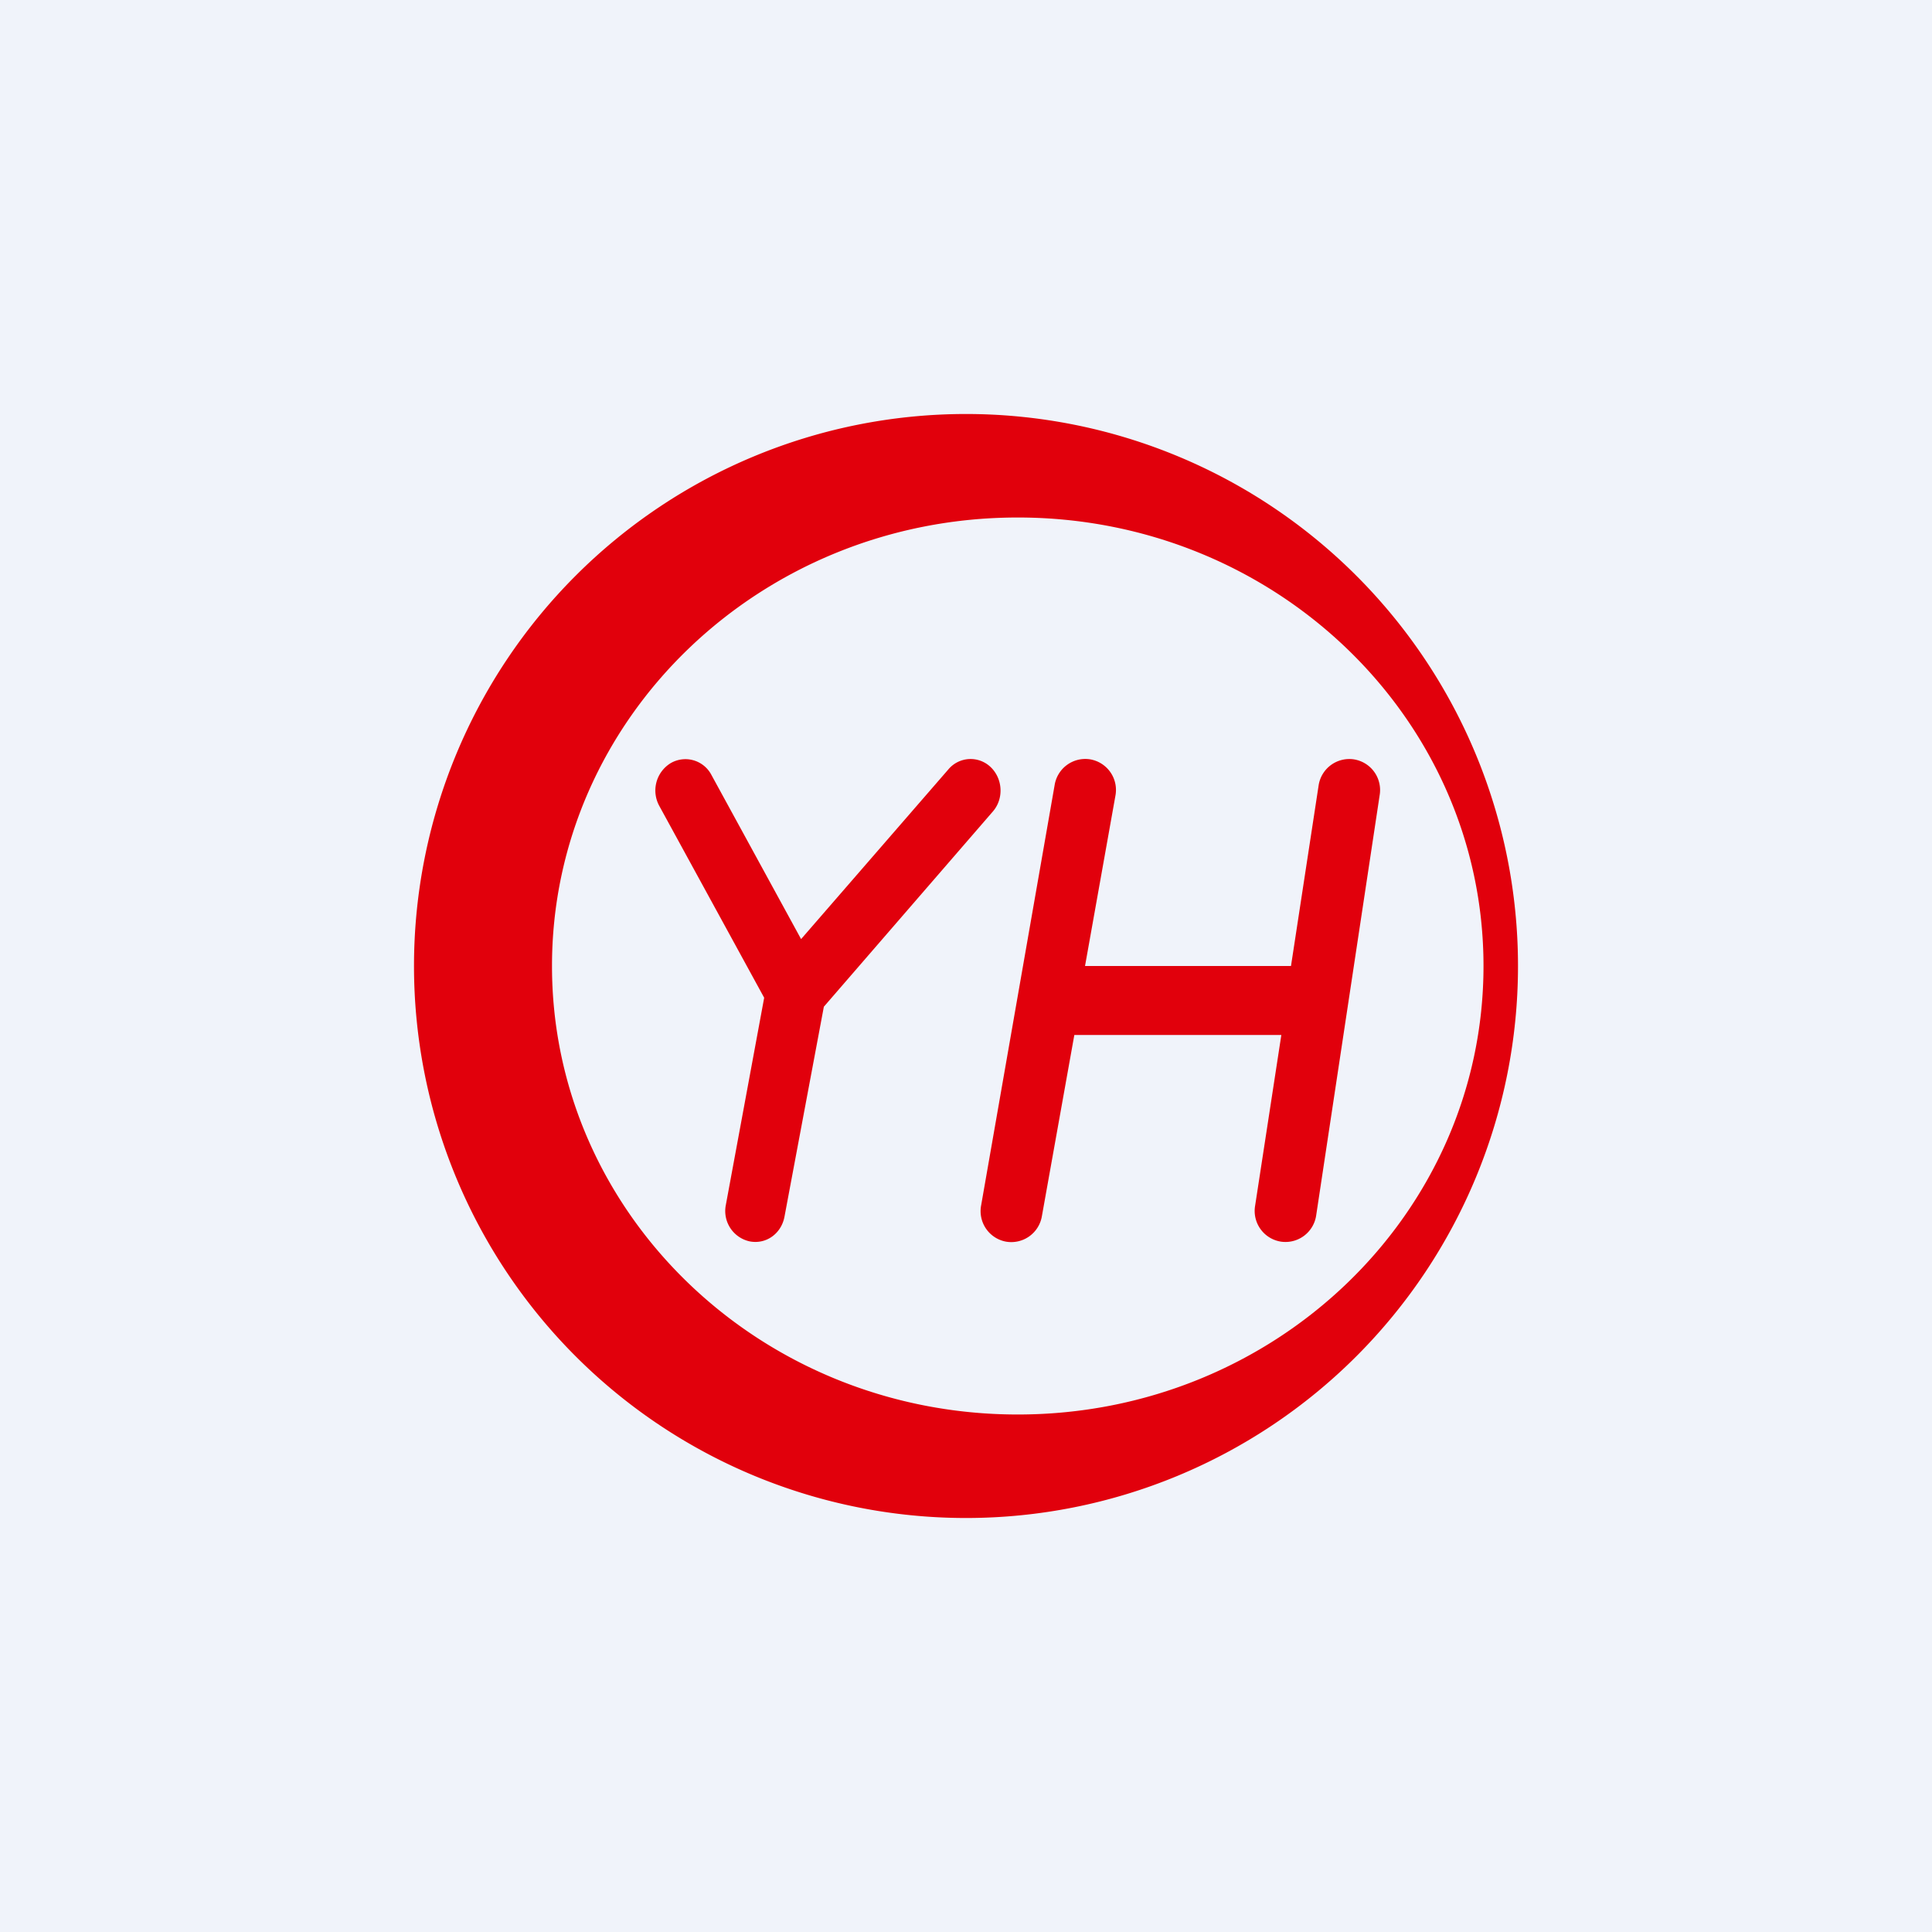
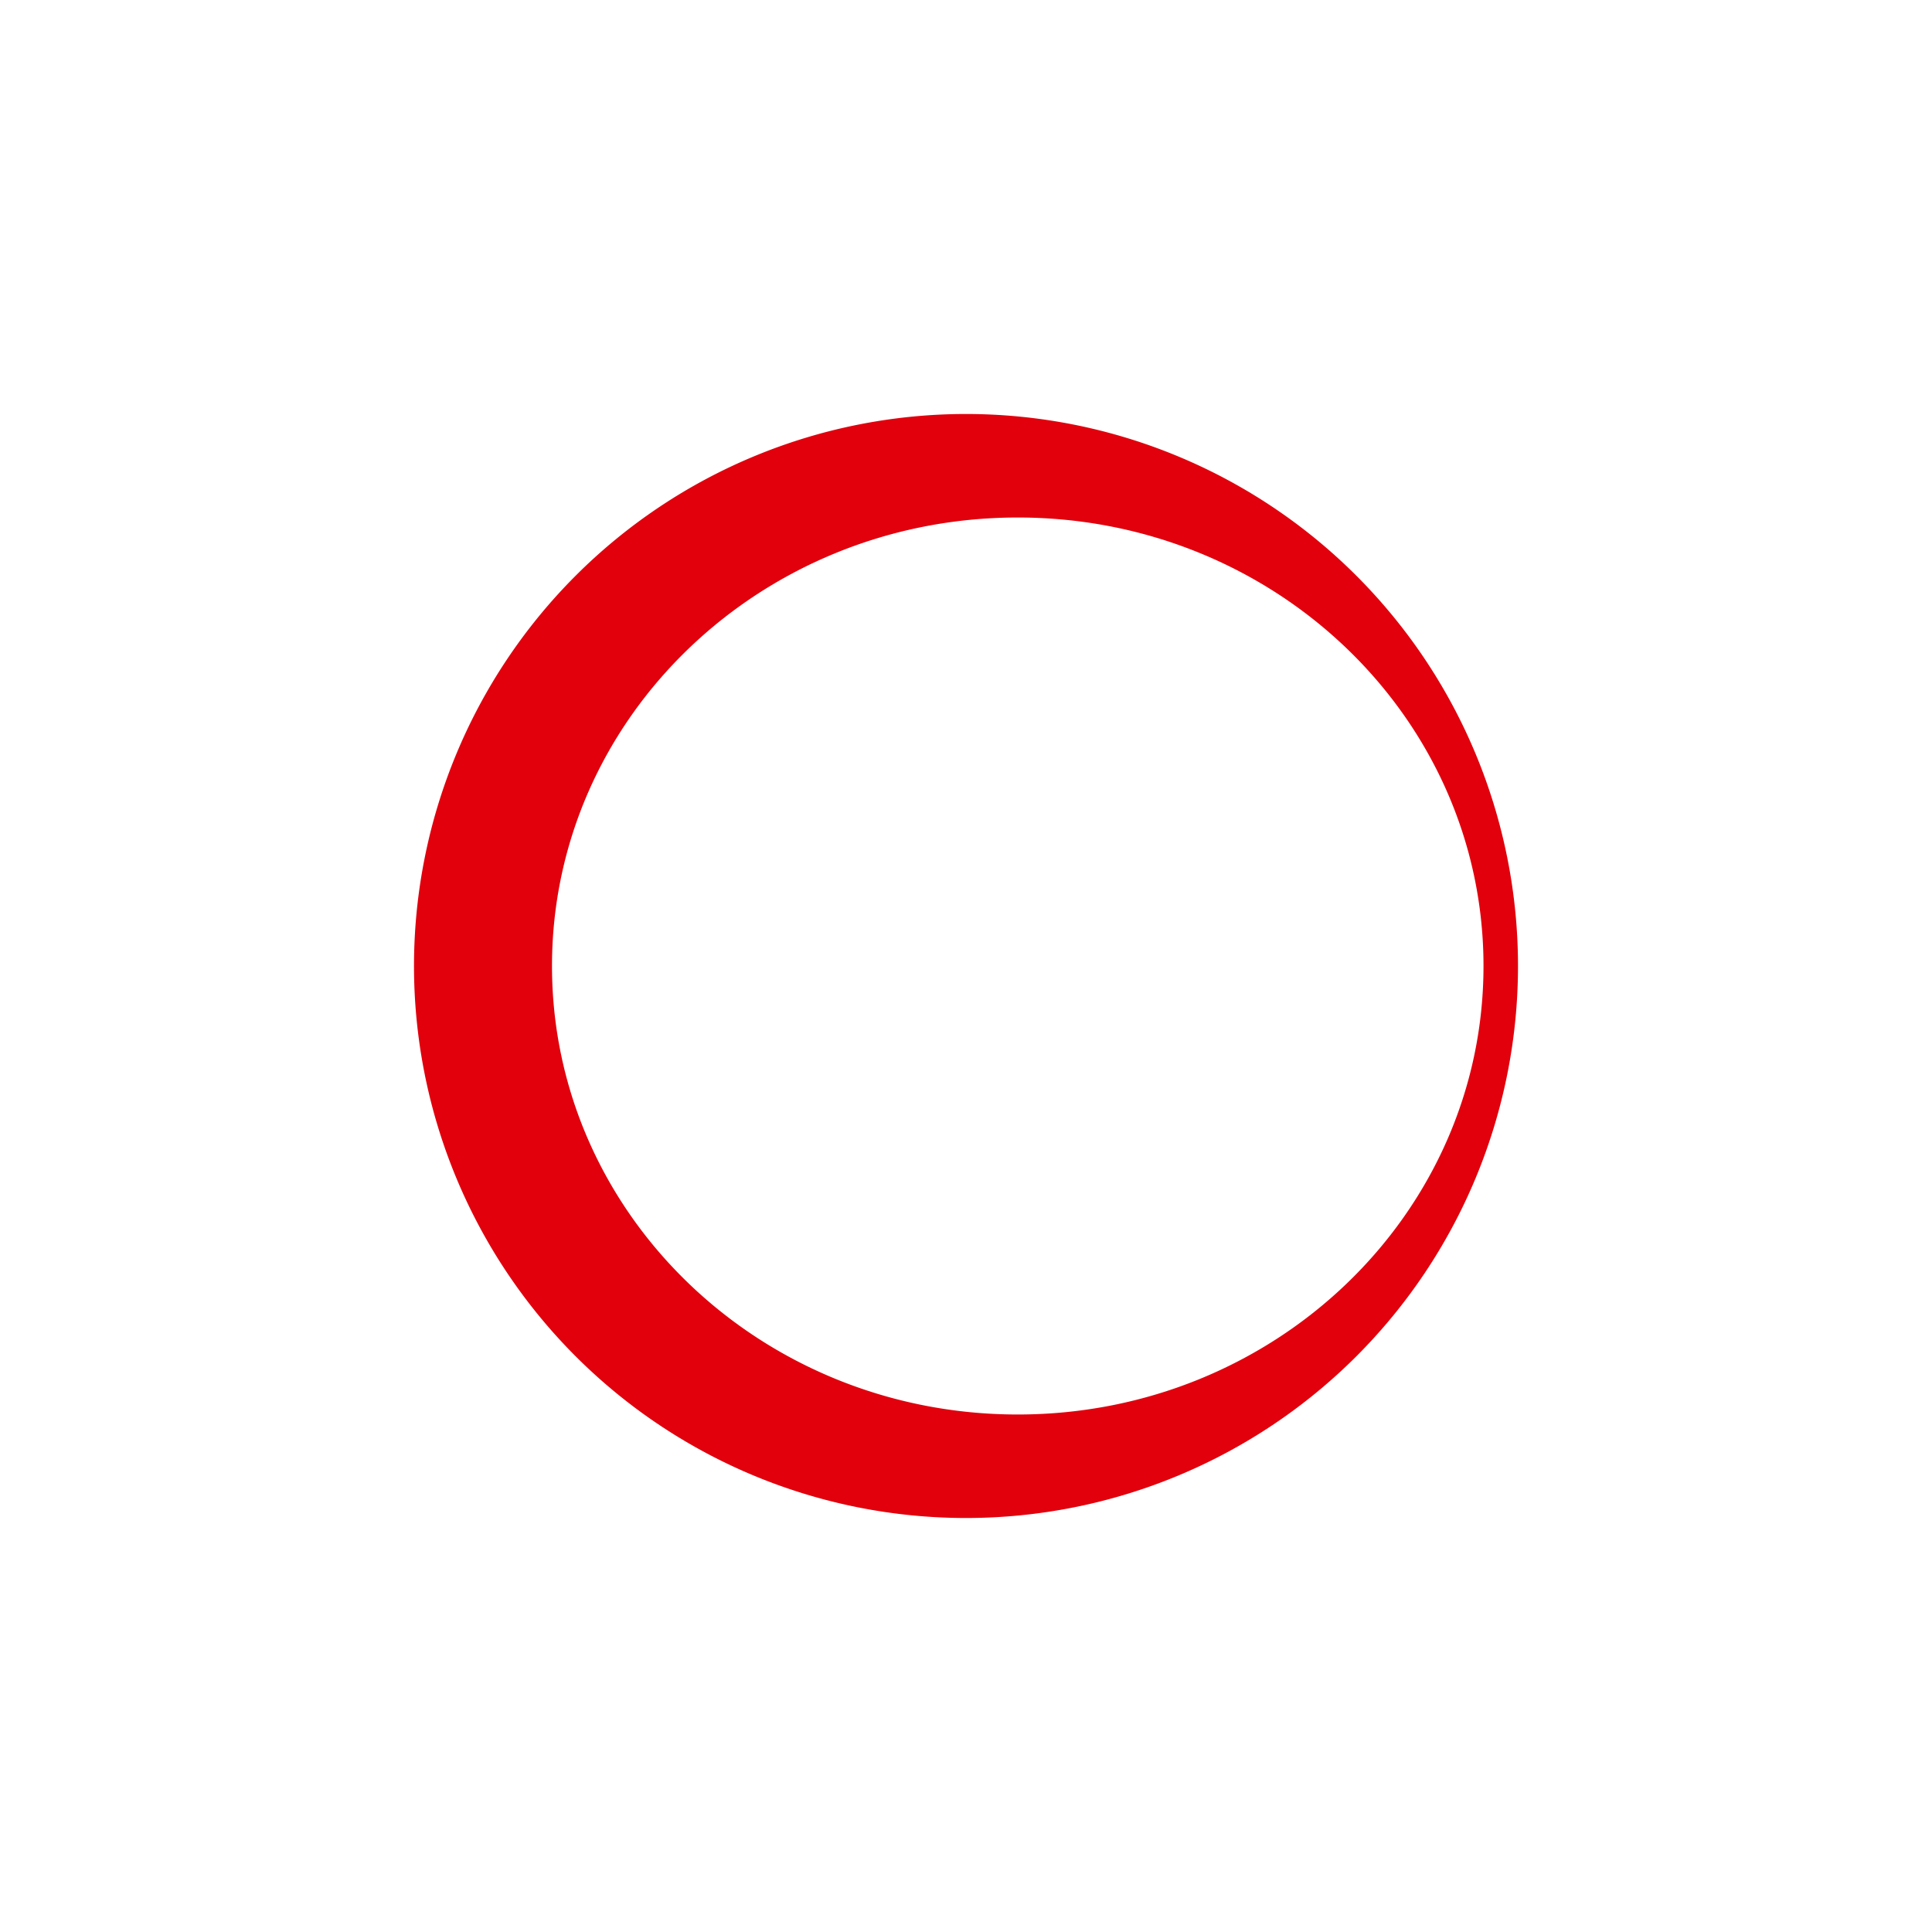
<svg xmlns="http://www.w3.org/2000/svg" width="56" height="56" viewBox="0 0 56 56">
-   <path fill="#F0F3FA" d="M0 0h56v56H0z" />
-   <path d="M31.6 22.01a.9.9 0 0 1 .73 1.06L31.45 28h5.97l.8-5.23a.9.9 0 0 1 1.02-.76.9.9 0 0 1 .75 1.04l-1.84 12.18a.9.9 0 0 1-1.02.76.9.9 0 0 1-.75-1.04l.76-4.95h-6l-.94 5.25a.9.9 0 0 1-1.04.74.9.9 0 0 1-.72-1.06l2.13-12.18a.9.9 0 0 1 1.03-.74ZM19.44 22.12a.85.85 0 0 1 1.18.34l2.6 4.76 4.27-4.92a.84.84 0 0 1 1.22-.07c.36.34.39.92.07 1.29l-4.9 5.66-1.14 6.08c-.09.5-.54.82-1.02.72a.9.9 0 0 1-.68-1.06l1.11-6-3.04-5.56a.93.93 0 0 1 .33-1.24Z" fill="#E1000C" />
-   <path fill-rule="evenodd" d="M28 44a16 16 0 1 0 0-32 16 16 0 0 0 0 32Zm1.5-3C36.96 41 43 35.18 43 28s-6.04-13-13.5-13S16 20.82 16 28s6.04 13 13.5 13Z" fill="#E1000C" />
+   <path fill-rule="evenodd" d="M28 44a16 16 0 1 0 0-32 16 16 0 0 0 0 32m1.5-3C36.96 41 43 35.18 43 28s-6.04-13-13.5-13S16 20.82 16 28s6.04 13 13.5 13Z" fill="#E1000C" />
</svg>